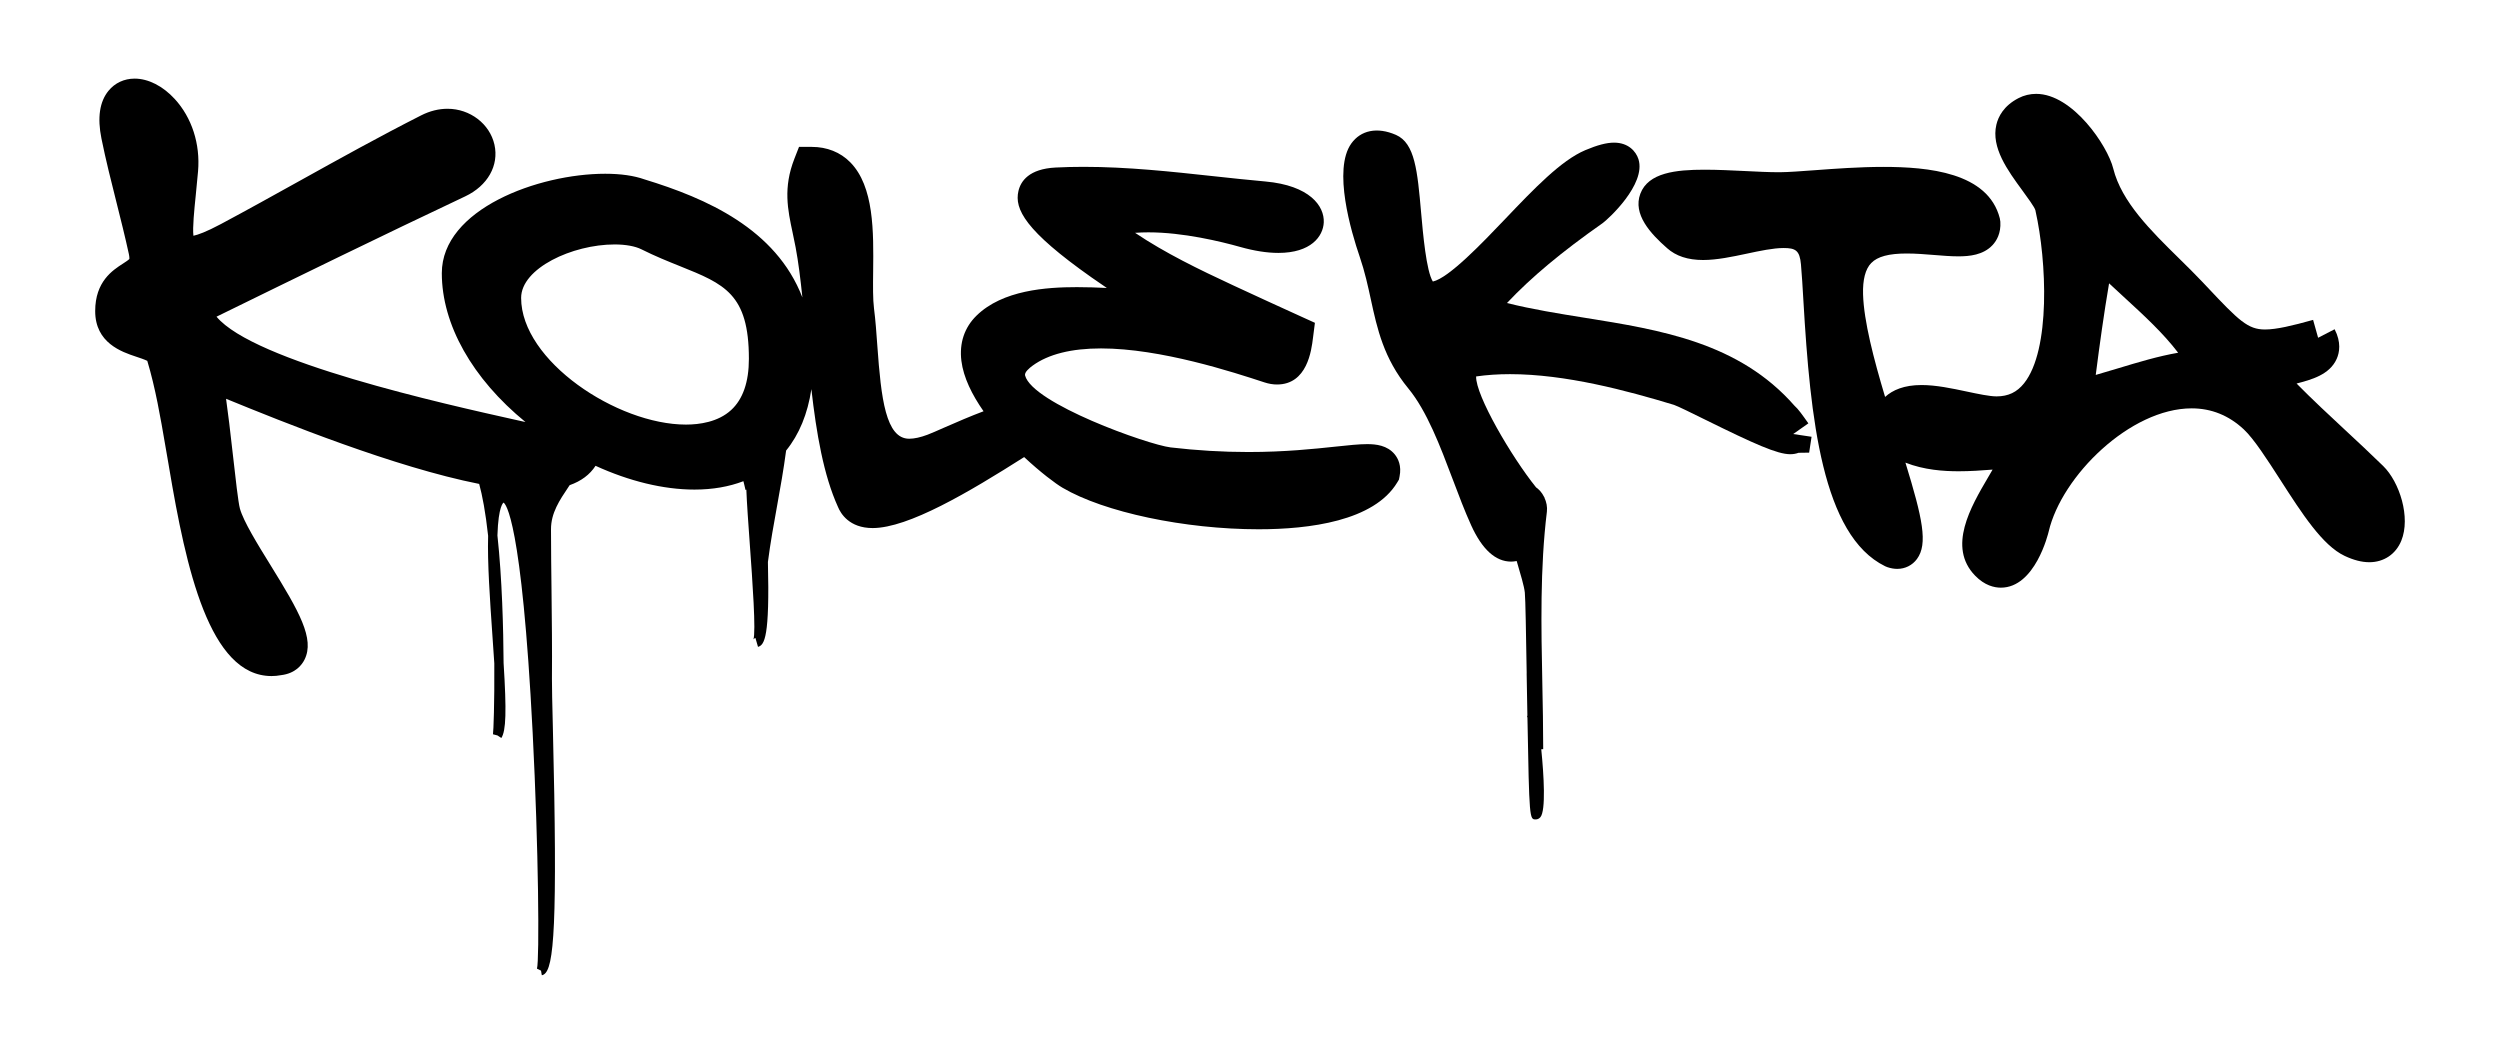
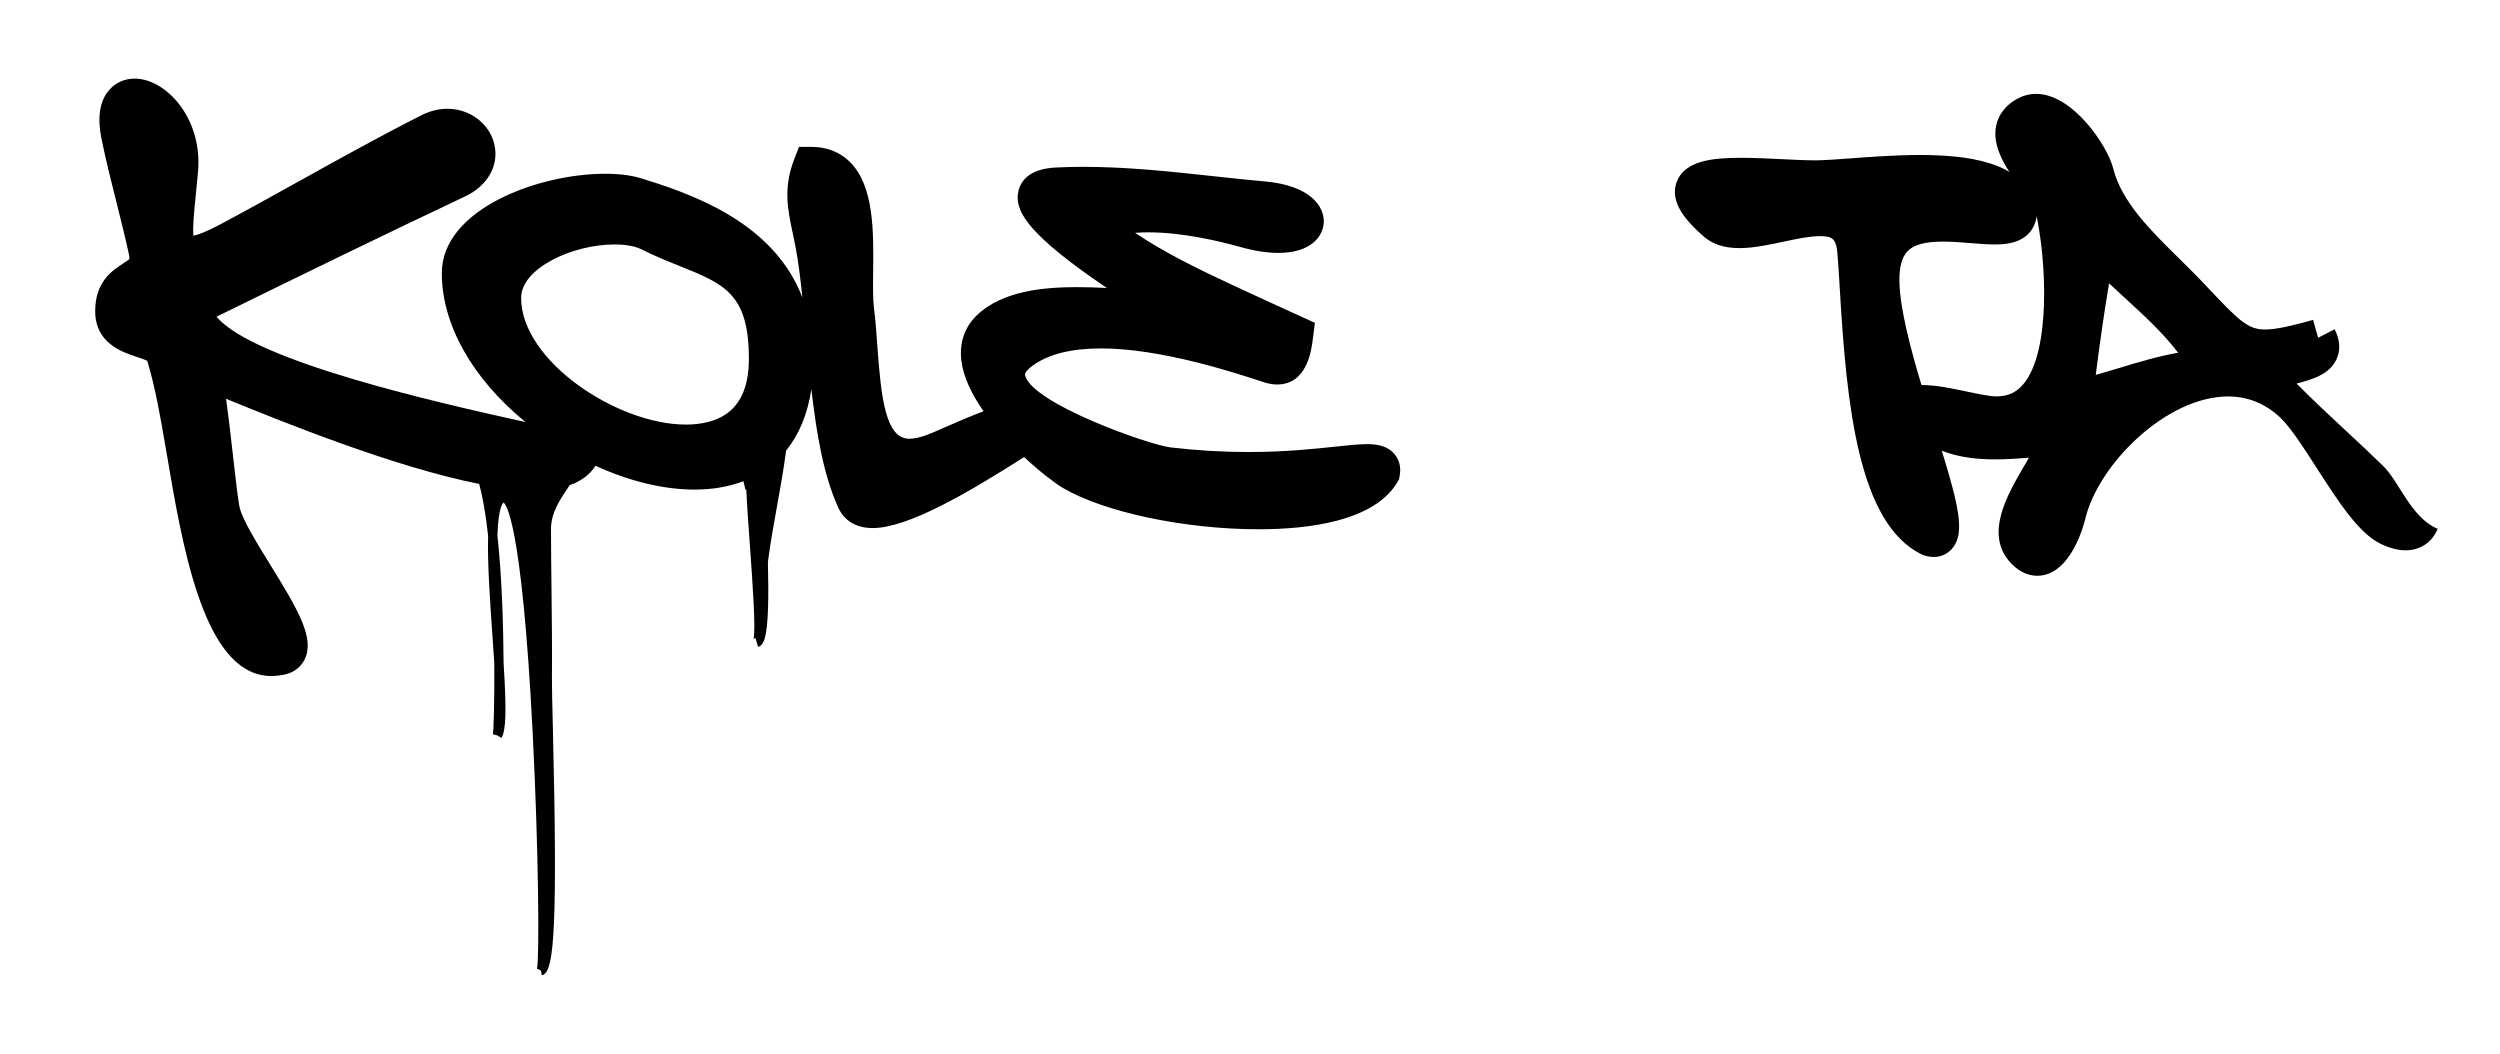
<svg xmlns="http://www.w3.org/2000/svg" version="1.1" id="Layer_1" x="0px" y="0px" width="184.096px" height="77.601px" viewBox="0 0 184.096 77.601" enable-background="new 0 0 184.096 77.601" xml:space="preserve">
  <g>
    <path d="M55.147,26.421c0,1.706-0.439,2.976-1.305,3.772c-0.963,0.887-2.341,1.073-3.329,1.073c-5.076,0-12.138-4.701-12.138-9.328   c0-2.181,3.768-3.937,6.887-3.937c0.808,0,1.507,0.127,1.969,0.357c0.995,0.5,1.972,0.893,2.834,1.239   C53.341,20.913,55.147,21.638,55.147,26.421 M100.672,32.705c-0.604,0-1.366,0.082-2.33,0.184c-1.57,0.167-3.72,0.397-6.415,0.397   h-0.002c-1.883,0-3.811-0.115-5.728-0.34c-1.676-0.206-10.181-3.238-10.712-5.297c-0.062-0.234,0.323-0.555,0.558-0.726   c1.156-0.84,2.85-1.266,5.034-1.266c4.398,0,9.749,1.752,12.034,2.501c0.315,0.103,0.627,0.156,0.923,0.156   c2.226,0,2.538-2.5,2.653-3.441l0.141-1.102l-0.92-0.417c-1.704-0.772-3.404-1.553-5.102-2.342   c-2.538-1.181-5.007-2.378-7.221-3.867c0.309-0.024,0.636-0.036,0.982-0.036c2.558,0,5.335,0.675,6.763,1.077   c1.029,0.29,1.973,0.438,2.807,0.438c2.393,0,3.295-1.21,3.343-2.247c0.054-1.207-1.04-2.72-4.302-3.013   c-1.271-0.114-2.547-0.252-3.822-0.39c-3.118-0.339-6.344-0.688-9.559-0.688c-0.708,0-1.404,0.017-2.072,0.051   c-1.946,0.103-2.559,0.996-2.729,1.728c-0.309,1.324,0.488,2.913,5.38,6.362c0.378,0.266,0.757,0.527,1.13,0.779   c-0.727-0.036-1.464-0.061-2.205-0.061c-2.253,0-5.47,0.217-7.392,2.098c-0.891,0.871-1.276,2.023-1.114,3.329   c0.151,1.224,0.787,2.504,1.632,3.713c-0.927,0.348-1.916,0.771-2.93,1.217c-0.505,0.223-0.924,0.409-1.197,0.511   c-0.521,0.196-0.974,0.295-1.347,0.295h-0.001c-1.724,0-2.07-2.957-2.345-6.823c-0.07-0.982-0.136-1.909-0.247-2.77   c-0.087-0.672-0.075-1.667-0.063-2.72c0.034-2.937,0.072-6.266-1.689-8.048c-0.73-0.739-1.711-1.13-2.834-1.13h-0.936l-0.34,0.87   c-0.837,2.143-0.493,3.752-0.129,5.455c0.072,0.337,0.146,0.69,0.218,1.067c0.205,1.091,0.36,2.346,0.499,3.694   c-1.952-5.055-7.073-7.301-11.623-8.692c-0.78-0.277-1.754-0.416-2.896-0.416c-4.918,0-12.033,2.607-12.033,7.321   c0,3.781,2.244,7.76,6.16,10.962c-0.185-0.04-0.36-0.08-0.552-0.122c-5.522-1.23-19.448-4.329-22.199-7.636   c6.002-2.941,12.188-5.967,18.312-8.859c1.653-0.78,2.498-2.274,2.155-3.807c-0.344-1.532-1.796-2.644-3.454-2.644   c-0.652,0-1.305,0.163-1.94,0.484c-3.035,1.538-6.051,3.213-8.967,4.833c-1.891,1.051-3.847,2.138-5.782,3.172   c-1.104,0.59-1.706,0.795-2.024,0.862c-0.072-0.605,0.061-1.902,0.171-2.976c0.056-0.553,0.117-1.148,0.17-1.776   c0.171-2.008-0.456-3.948-1.72-5.323c-0.874-0.952-1.948-1.497-2.948-1.497c-0.771,0-1.454,0.318-1.926,0.896   c-0.656,0.801-0.831,1.983-0.521,3.511c0.32,1.58,0.716,3.154,1.1,4.676c0.315,1.258,0.643,2.557,0.92,3.834   c0.055,0.258,0.034,0.36,0.038,0.36c-0.053,0.074-0.303,0.236-0.469,0.343c-0.766,0.494-2.049,1.321-2.049,3.498   c0,2.352,1.959,3.006,3.012,3.357c0.293,0.097,0.593,0.197,0.824,0.308c0.602,2.004,0.971,4.159,1.329,6.248   c0.077,0.448,0.154,0.894,0.23,1.327l0.049,0.291c1.25,7.424,2.966,15.345,7.543,15.345c0.229,0,0.465-0.021,0.698-0.066   c1.069-0.125,1.543-0.767,1.73-1.144c0.766-1.532-0.395-3.545-2.511-6.967c-0.933-1.509-1.989-3.218-2.248-4.159   c-0.123-0.453-0.326-2.263-0.505-3.86c-0.205-1.838-0.368-3.2-0.514-4.222c4.237,1.734,12.428,5.042,18.64,6.27   c0.232,0.849,0.466,2.067,0.658,3.821c-0.057,1.985,0.133,4.695,0.314,7.317c0.049,0.71,0.099,1.408,0.141,2.078   c0.019,2.934-0.061,5.016-0.098,5.22l0.329,0.085l0.287,0.188c0.347-0.528,0.39-1.973,0.166-5.518   c-0.017-2.535-0.109-6.218-0.454-9.396c0.068-2.219,0.447-2.405,0.446-2.421c0.145,0.076,1.343,1.182,2.149,16.951   c0.438,8.526,0.506,16.734,0.316,17.37l0.299,0.147l0.058,0.337H39.9h0.001c0.048-0.009,0.094-0.017,0.137-0.05   c0.76-0.432,1.029-3.619,0.674-18.207c-0.041-1.672-0.073-2.99-0.068-3.578c0.019-2.176-0.008-4.385-0.031-6.52   c-0.019-1.494-0.035-2.988-0.038-4.482c-0.003-1.199,0.626-2.136,1.292-3.128c0.026-0.04,0.055-0.082,0.081-0.122   c0.85-0.299,1.487-0.775,1.907-1.426c2.462,1.125,4.992,1.751,7.285,1.751h0.002c1.337,0,2.541-0.213,3.601-0.618   c0.02,0.082,0.045,0.174,0.062,0.251l0.093,0.396l0.061-0.025c0.039,1.015,0.145,2.49,0.256,4.035   c0.188,2.598,0.47,6.522,0.259,7.002c0.009-0.018,0.042-0.065,0.105-0.098c-0.003,0.006-0.007,0.01-0.01,0.014   c0.005-0.006,0.025-0.022,0.059-0.033l0.19,0.658c0,0,0.001,0,0.002,0c0.479-0.141,0.865-0.713,0.728-6.252   c0.18-1.408,0.432-2.793,0.675-4.134c0.238-1.315,0.48-2.67,0.665-4.07c0.959-1.181,1.589-2.707,1.86-4.522   c0.369,3.247,0.896,6.337,1.963,8.682c0.191,0.465,0.822,1.547,2.549,1.547c2.634-0.002,7.087-2.643,11.157-5.227   c1.209,1.13,2.317,1.96,2.833,2.262c3.058,1.799,8.993,3.054,14.432,3.054h0.002c3.715,0,8.501-0.6,10.21-3.455l0.12-0.2   l0.046-0.228c0.162-0.791-0.104-1.324-0.354-1.632C102.159,32.792,101.332,32.705,100.672,32.705" />
-     <path d="M133.165,31.175c-0.461-0.653-0.748-1.058-1.021-1.297c-4.084-4.659-9.861-5.584-15.453-6.479   c-1.908-0.306-3.864-0.619-5.721-1.085c1.794-1.903,4.038-3.772,7.035-5.875c0.402-0.282,3.232-2.87,2.649-4.714   c-0.187-0.59-0.756-1.221-1.797-1.221c-0.552,0-1.225,0.176-2.119,0.554c-1.786,0.755-3.781,2.847-5.894,5.062   c-1.671,1.751-4.15,4.353-5.331,4.612c-0.482-0.756-0.729-3.54-0.864-5.075c-0.272-3.076-0.451-5.107-1.852-5.723   c-1.39-0.606-2.595-0.338-3.289,0.633c-1.367,1.914-0.02,6.48,0.623,8.353c0.374,1.093,0.602,2.14,0.821,3.152   c0.462,2.126,0.938,4.323,2.755,6.532c1.372,1.67,2.34,4.231,3.275,6.708c0.453,1.2,0.881,2.334,1.355,3.376   c0.805,1.771,1.793,2.668,2.936,2.668c0.115,0,0.258-0.012,0.413-0.043c0.285,0.963,0.553,1.865,0.6,2.326   c0.047,0.457,0.091,3.117,0.137,5.957l-0.004-0.016l0.056,3.13l-0.028,0.011l0.031,0.135c0.134,7.484,0.152,7.486,0.611,7.486   c0.131,0,0.253-0.06,0.343-0.166c0.41-0.486,0.257-3.076,0.064-5l0.143-0.012c0-1.591-0.032-3.225-0.064-4.803   c-0.085-4.191-0.173-8.524,0.335-12.678c0.042-0.356-0.03-0.713-0.182-1.037v-0.028l-0.026-0.03   c-0.076-0.15-0.166-0.295-0.281-0.424c-0.095-0.106-0.2-0.198-0.312-0.28c-1.809-2.248-4.454-6.775-4.41-8.163   c0.775-0.112,1.615-0.169,2.496-0.169c4.093,0,8.604,1.21,12.073,2.262c0.264,0.085,1.381,0.636,2.277,1.079   c3.652,1.802,5.332,2.556,6.285,2.555c0.228,0,0.432-0.038,0.611-0.105l0.782-0.011l0.176-1.161c0-0.003,0.001-0.006,0.001-0.008   l-1.352-0.202L133.165,31.175z" />
-     <path d="M160.395,25.975c-1.458,0.251-2.955,0.704-4.419,1.146c-0.565,0.171-1.114,0.337-1.649,0.488   c0.291-2.274,0.603-4.52,0.982-6.745c0.359,0.337,0.722,0.669,1.079,0.997C157.868,23.219,159.288,24.522,160.395,25.975    M175.494,34.316c-0.921-0.901-1.876-1.789-2.8-2.648c-1.193-1.109-2.421-2.251-3.578-3.425c0.002-0.001,0.004-0.001,0.005-0.001   c1.081-0.285,2.427-0.639,2.95-1.818c0.205-0.462,0.345-1.214-0.153-2.179l-1.216,0.628l-0.369-1.317   c-0.006,0.001-0.011,0.003-0.016,0.004c-1.507,0.422-2.683,0.703-3.525,0.703c-1.263,0-1.926-0.65-4.262-3.133l-0.352-0.373   c-0.532-0.564-1.096-1.117-1.69-1.703c-2.094-2.057-4.259-4.184-4.872-6.641c-0.415-1.681-2.989-5.501-5.675-5.501   c-0.457,0-0.894,0.104-1.298,0.312c-1.104,0.569-1.497,1.378-1.633,1.956c-0.398,1.69,0.831,3.367,1.914,4.847   c0.354,0.483,0.89,1.215,0.957,1.448l0.017,0.085c0.819,3.654,1.116,10.205-0.849,12.664c-0.524,0.657-1.165,0.963-2.02,0.965   c-0.521,0-1.366-0.18-2.183-0.353c-1.117-0.238-2.273-0.483-3.352-0.483c-1.285,0-2.125,0.37-2.679,0.876   c-0.84-2.801-1.565-5.582-1.622-7.547c-0.032-1.091,0.17-1.869,0.601-2.314c0.466-0.478,1.298-0.701,2.615-0.701   c0.663,0,1.355,0.056,2.024,0.11c0.632,0.052,1.229,0.1,1.778,0.1c0.81,0,1.828-0.094,2.513-0.824   c0.294-0.314,0.634-0.869,0.578-1.727l-0.039-0.249c-0.866-3.394-5.311-3.787-8.578-3.787c-1.77,0-3.598,0.136-5.067,0.245   c-1.02,0.075-1.9,0.141-2.517,0.146l-0.135,0.001c-0.706,0-1.557-0.042-2.455-0.087c-0.996-0.048-2.026-0.099-2.987-0.099   c-2.111,0-4.145,0.214-4.731,1.768c-0.571,1.516,0.751,2.94,1.965,4.007c0.663,0.589,1.532,0.875,2.656,0.875   c1.021,0,2.139-0.238,3.218-0.467c0.957-0.204,1.946-0.415,2.708-0.415c0.88,0,1.188,0.174,1.28,1.206   c0.066,0.724,0.12,1.649,0.182,2.707c0.504,8.633,1.384,17.251,6.018,19.52l0.163,0.067c0.248,0.084,0.493,0.127,0.727,0.127h0.003   c0.582,0,1.111-0.266,1.45-0.729c0.818-1.113,0.413-2.986-0.85-7.095c1.378,0.541,2.811,0.636,3.917,0.636   c0.852,0,1.688-0.058,2.502-0.122c-0.111,0.193-0.226,0.389-0.34,0.583c-1.265,2.157-2.996,5.111-0.952,7.22   c0.709,0.736,1.425,0.89,1.9,0.89c2.526,0,3.485-3.974,3.525-4.142c0.954-4.08,6-9.062,10.53-9.062   c1.444,0,2.731,0.519,3.831,1.544c0.748,0.697,1.738,2.236,2.696,3.725c1.597,2.482,3.104,4.829,4.737,5.596   c0.663,0.312,1.258,0.465,1.816,0.465c1.069,0,1.949-0.592,2.353-1.581C177.531,38.104,176.703,35.5,175.494,34.316" />
+     <path d="M160.395,25.975c-1.458,0.251-2.955,0.704-4.419,1.146c-0.565,0.171-1.114,0.337-1.649,0.488   c0.291-2.274,0.603-4.52,0.982-6.745c0.359,0.337,0.722,0.669,1.079,0.997C157.868,23.219,159.288,24.522,160.395,25.975    M175.494,34.316c-0.921-0.901-1.876-1.789-2.8-2.648c-1.193-1.109-2.421-2.251-3.578-3.425c0.002-0.001,0.004-0.001,0.005-0.001   c1.081-0.285,2.427-0.639,2.95-1.818c0.205-0.462,0.345-1.214-0.153-2.179l-1.216,0.628l-0.369-1.317   c-0.006,0.001-0.011,0.003-0.016,0.004c-1.507,0.422-2.683,0.703-3.525,0.703c-1.263,0-1.926-0.65-4.262-3.133l-0.352-0.373   c-0.532-0.564-1.096-1.117-1.69-1.703c-2.094-2.057-4.259-4.184-4.872-6.641c-0.415-1.681-2.989-5.501-5.675-5.501   c-0.457,0-0.894,0.104-1.298,0.312c-1.104,0.569-1.497,1.378-1.633,1.956c-0.398,1.69,0.831,3.367,1.914,4.847   c0.354,0.483,0.89,1.215,0.957,1.448l0.017,0.085c0.819,3.654,1.116,10.205-0.849,12.664c-0.524,0.657-1.165,0.963-2.02,0.965   c-0.521,0-1.366-0.18-2.183-0.353c-1.117-0.238-2.273-0.483-3.352-0.483c-0.84-2.801-1.565-5.582-1.622-7.547c-0.032-1.091,0.17-1.869,0.601-2.314c0.466-0.478,1.298-0.701,2.615-0.701   c0.663,0,1.355,0.056,2.024,0.11c0.632,0.052,1.229,0.1,1.778,0.1c0.81,0,1.828-0.094,2.513-0.824   c0.294-0.314,0.634-0.869,0.578-1.727l-0.039-0.249c-0.866-3.394-5.311-3.787-8.578-3.787c-1.77,0-3.598,0.136-5.067,0.245   c-1.02,0.075-1.9,0.141-2.517,0.146l-0.135,0.001c-0.706,0-1.557-0.042-2.455-0.087c-0.996-0.048-2.026-0.099-2.987-0.099   c-2.111,0-4.145,0.214-4.731,1.768c-0.571,1.516,0.751,2.94,1.965,4.007c0.663,0.589,1.532,0.875,2.656,0.875   c1.021,0,2.139-0.238,3.218-0.467c0.957-0.204,1.946-0.415,2.708-0.415c0.88,0,1.188,0.174,1.28,1.206   c0.066,0.724,0.12,1.649,0.182,2.707c0.504,8.633,1.384,17.251,6.018,19.52l0.163,0.067c0.248,0.084,0.493,0.127,0.727,0.127h0.003   c0.582,0,1.111-0.266,1.45-0.729c0.818-1.113,0.413-2.986-0.85-7.095c1.378,0.541,2.811,0.636,3.917,0.636   c0.852,0,1.688-0.058,2.502-0.122c-0.111,0.193-0.226,0.389-0.34,0.583c-1.265,2.157-2.996,5.111-0.952,7.22   c0.709,0.736,1.425,0.89,1.9,0.89c2.526,0,3.485-3.974,3.525-4.142c0.954-4.08,6-9.062,10.53-9.062   c1.444,0,2.731,0.519,3.831,1.544c0.748,0.697,1.738,2.236,2.696,3.725c1.597,2.482,3.104,4.829,4.737,5.596   c0.663,0.312,1.258,0.465,1.816,0.465c1.069,0,1.949-0.592,2.353-1.581C177.531,38.104,176.703,35.5,175.494,34.316" />
  </g>
</svg>